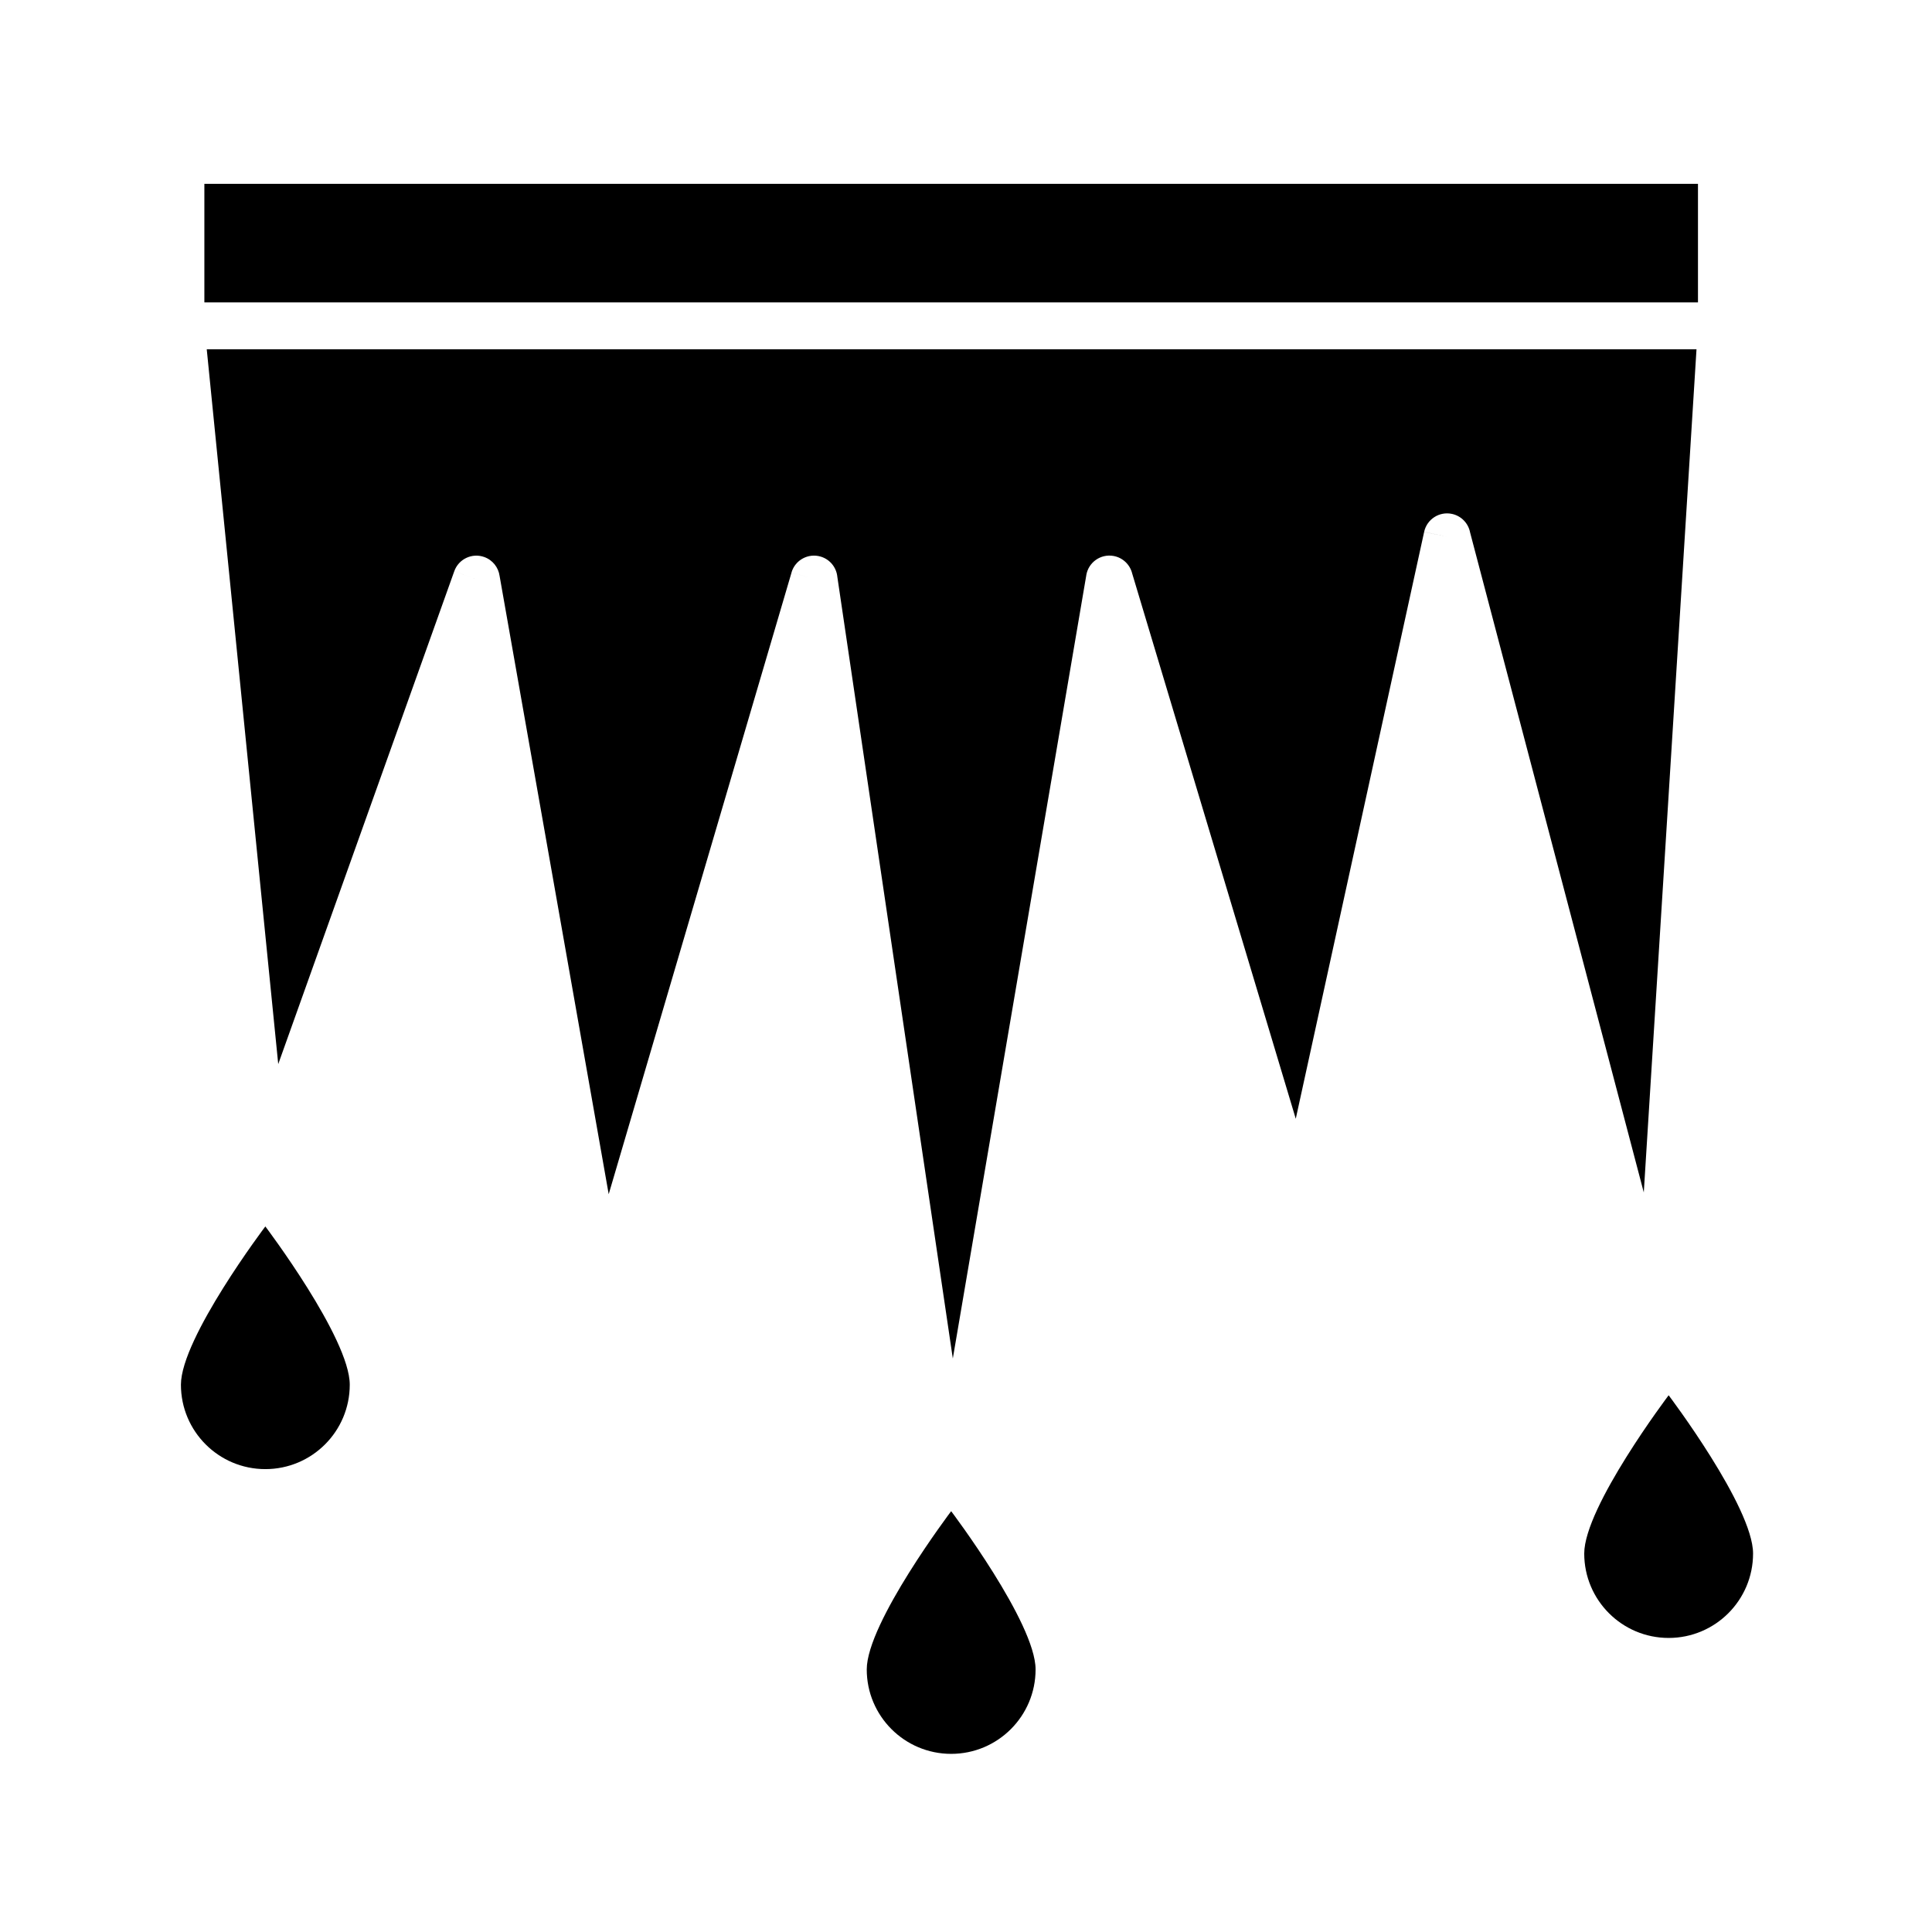
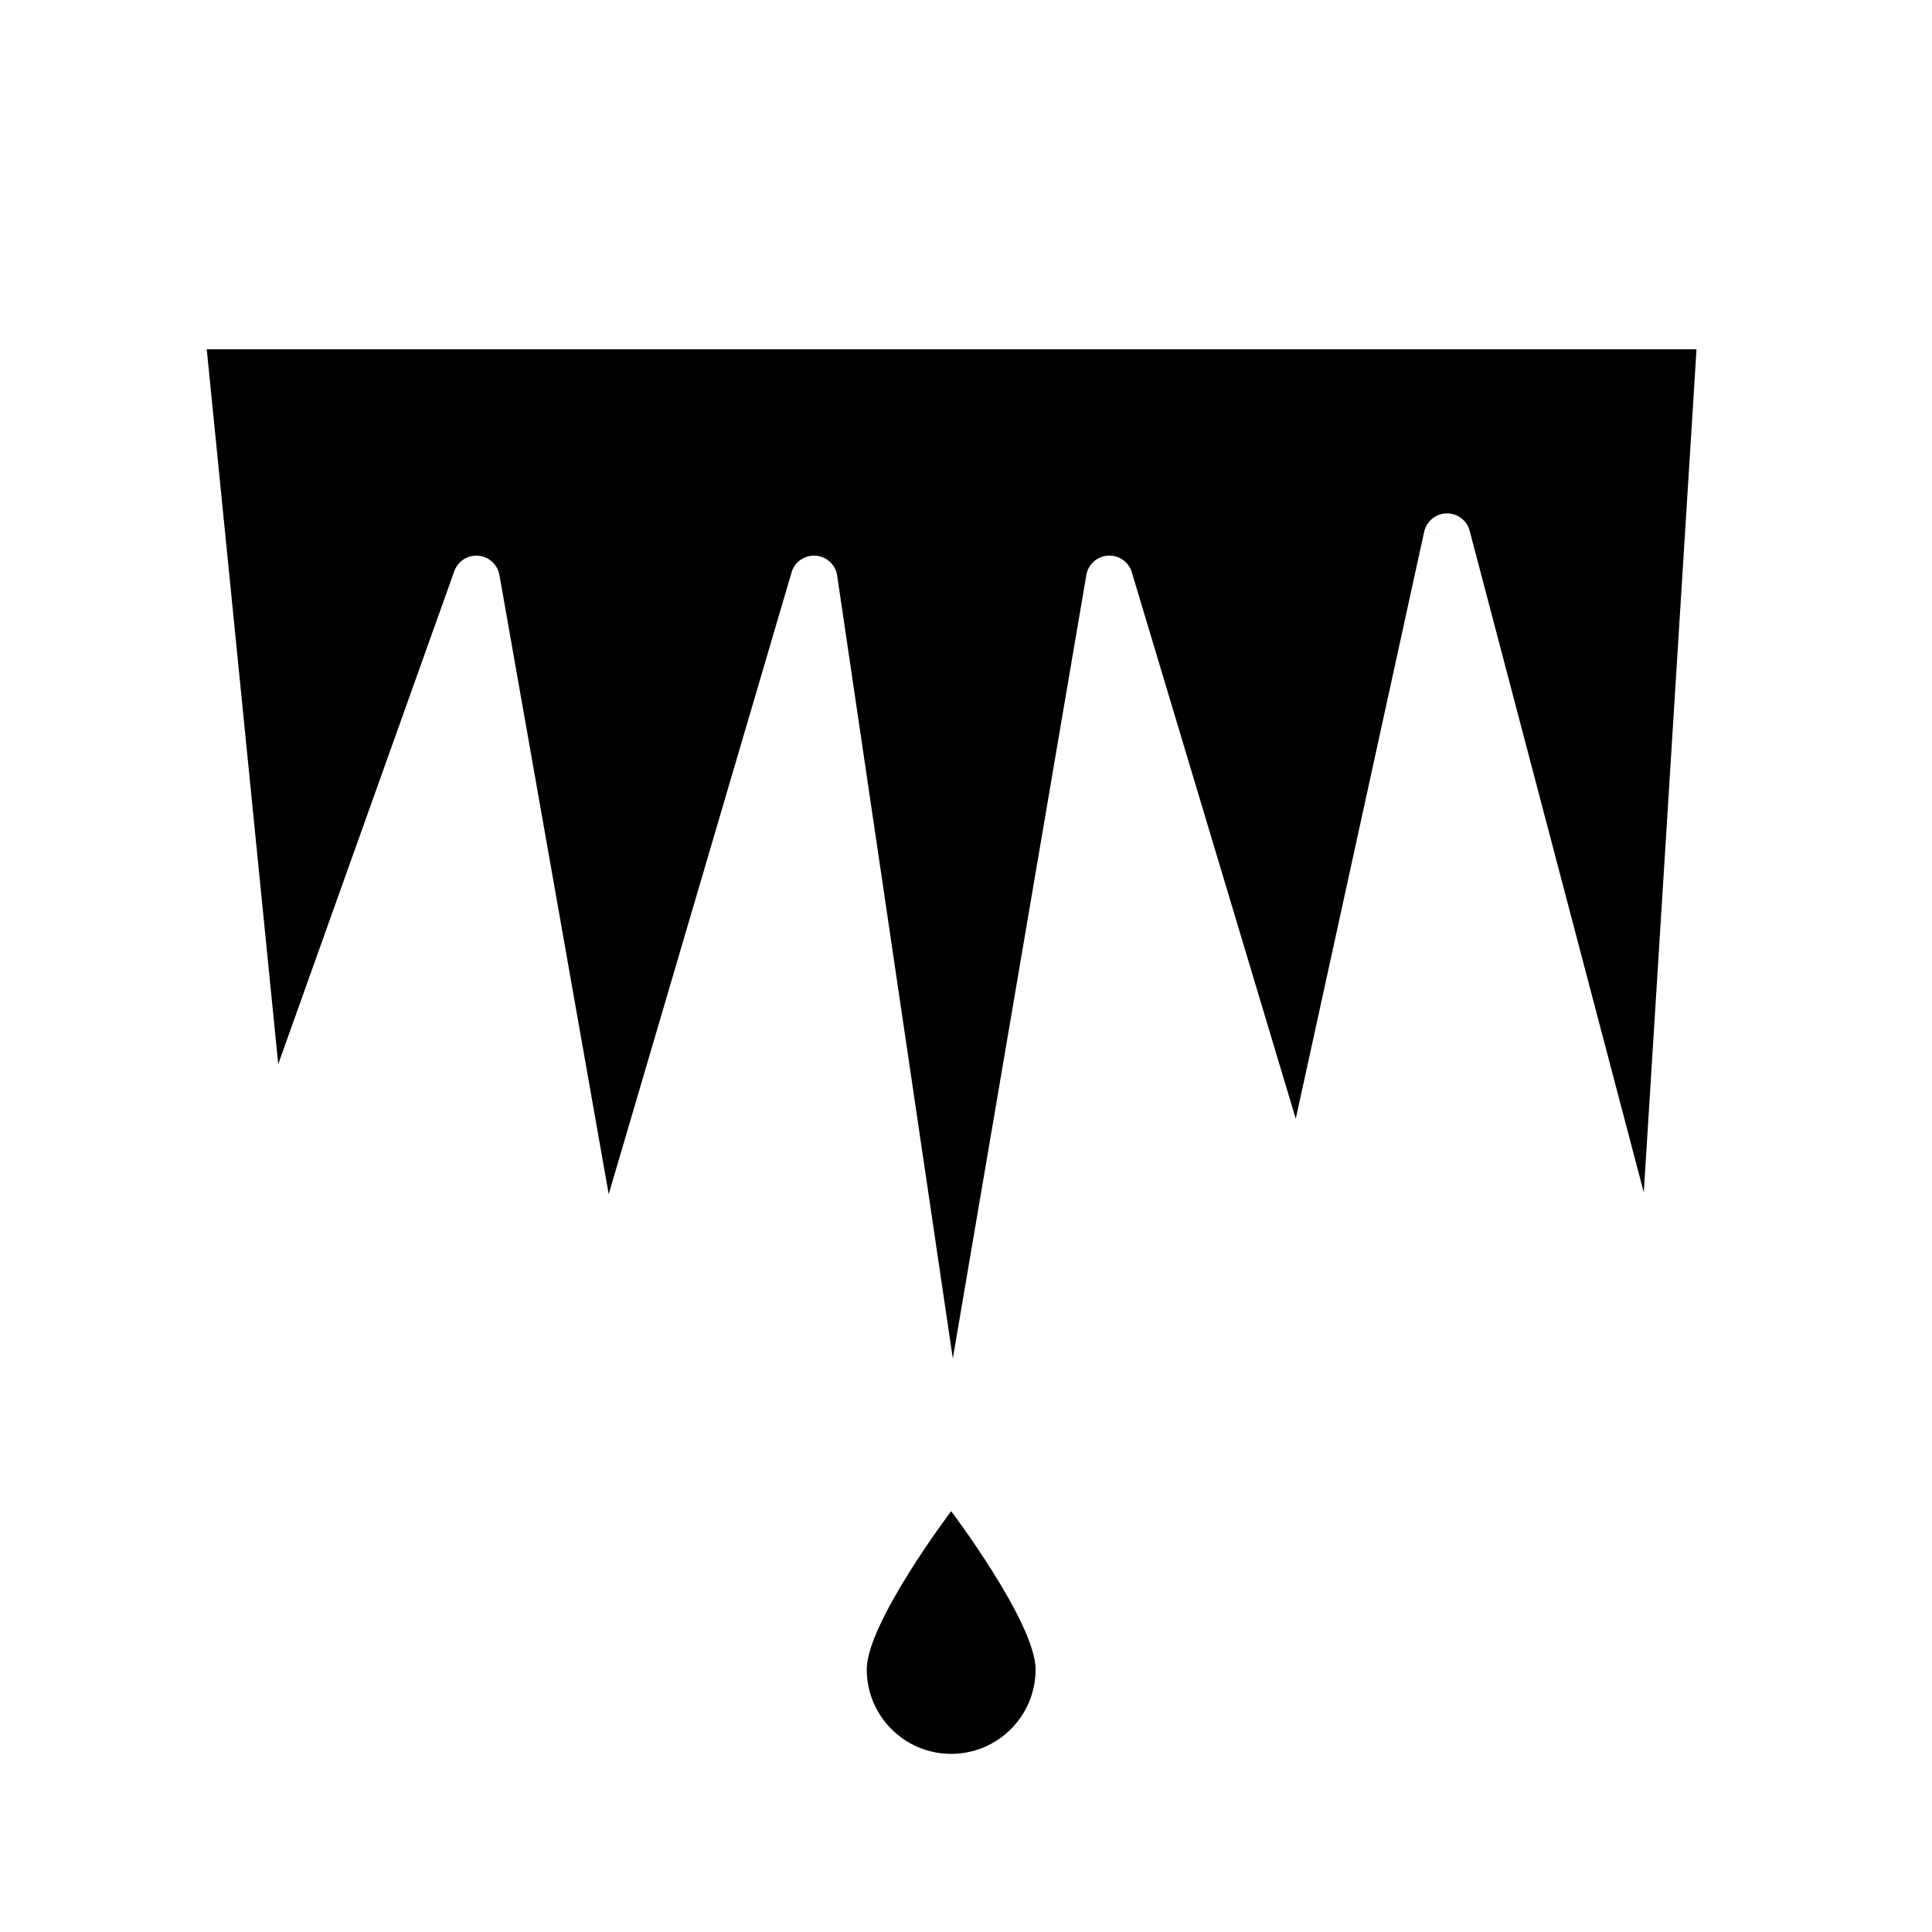
<svg xmlns="http://www.w3.org/2000/svg" fill="#000000" width="800px" height="800px" version="1.1" viewBox="144 144 512 512">
  <g>
-     <path d="m236.69 510.96c0 12.355-10.016 22.371-22.371 22.371-12.355 0-22.371-10.016-22.371-22.371s22.371-41.941 22.371-41.941 22.371 29.586 22.371 41.941z" fill-rule="evenodd" />
    <path d="m418.44 586.42c0 12.355-10.016 22.371-22.371 22.371-12.355 0-22.371-10.016-22.371-22.371s22.371-41.941 22.371-41.941 22.371 29.586 22.371 41.941z" fill-rule="evenodd" />
-     <path d="m608.58 555.7c0 12.355-10.016 22.371-22.371 22.371-12.355 0-22.371-10.016-22.371-22.371 0-12.355 22.371-41.941 22.371-41.941s22.371 29.59 22.371 41.941z" fill-rule="evenodd" />
    <path d="m593.59 236.57h-394.8l18.945 189.43 46.652-130.62 5.852 2.086-5.852-2.09c1.152-3.231 4.711-4.918 7.941-3.762 2.262 0.809 3.766 2.793 4.07 5.019l28.914 163.84 48.457-164.76 5.949 1.746-5.961-1.754c0.969-3.293 4.422-5.176 7.715-4.207 2.512 0.738 4.203 2.922 4.434 5.379l30.602 207.14 35.379-207.61h-0.008c0.578-3.383 3.785-5.66 7.168-5.082 2.527 0.43 4.434 2.332 5 4.676l43.344 144.48 34.023-155.53 6.07 1.312-6.07-1.328c0.734-3.352 4.047-5.477 7.398-4.742 2.512 0.551 4.332 2.543 4.781 4.922l46.027 174.89z" />
-     <path d="m198.16 192.72h395.82v31.418h-395.82z" />
  </g>
</svg>